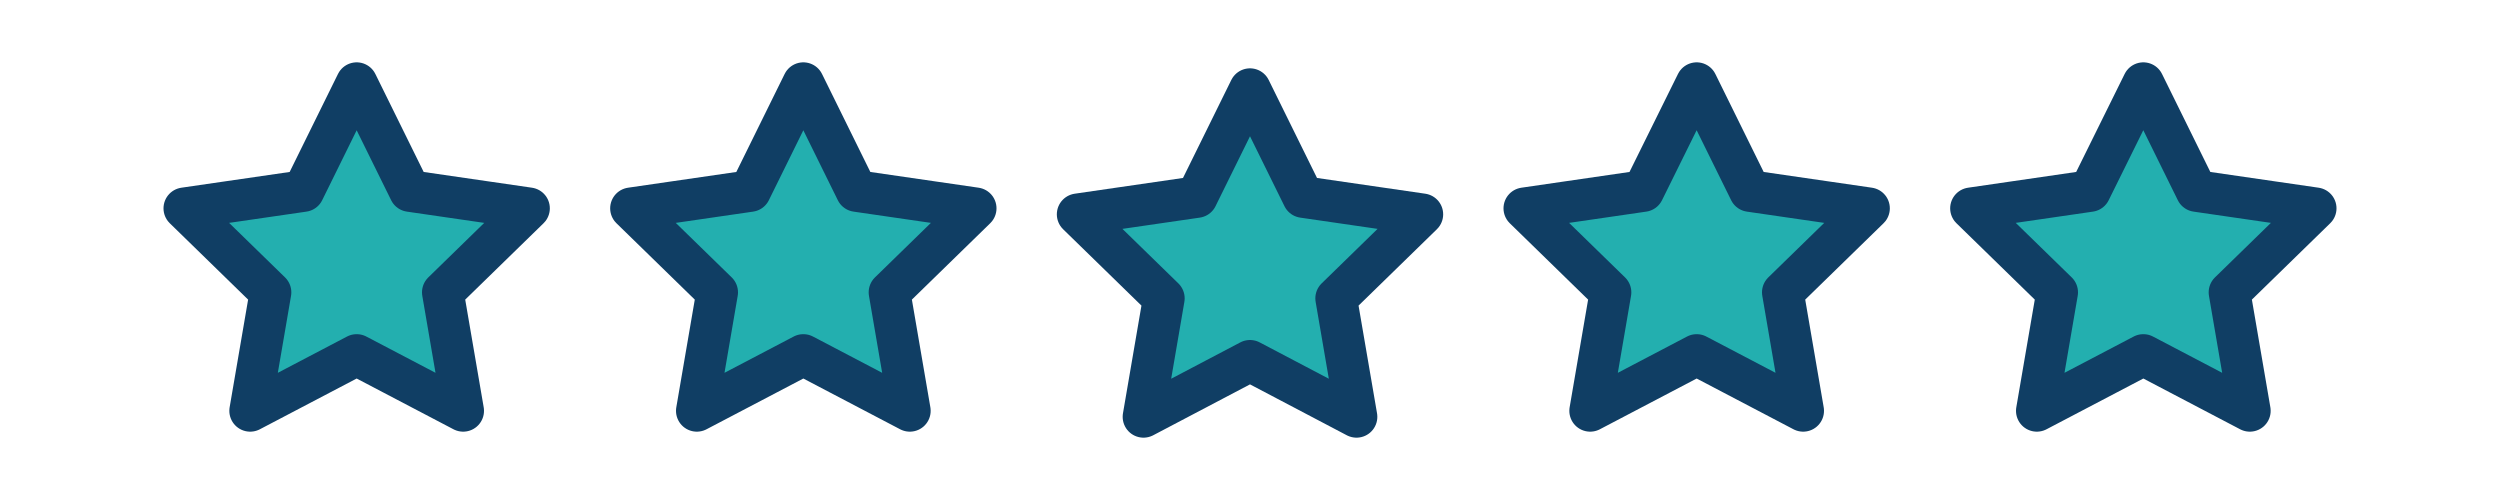
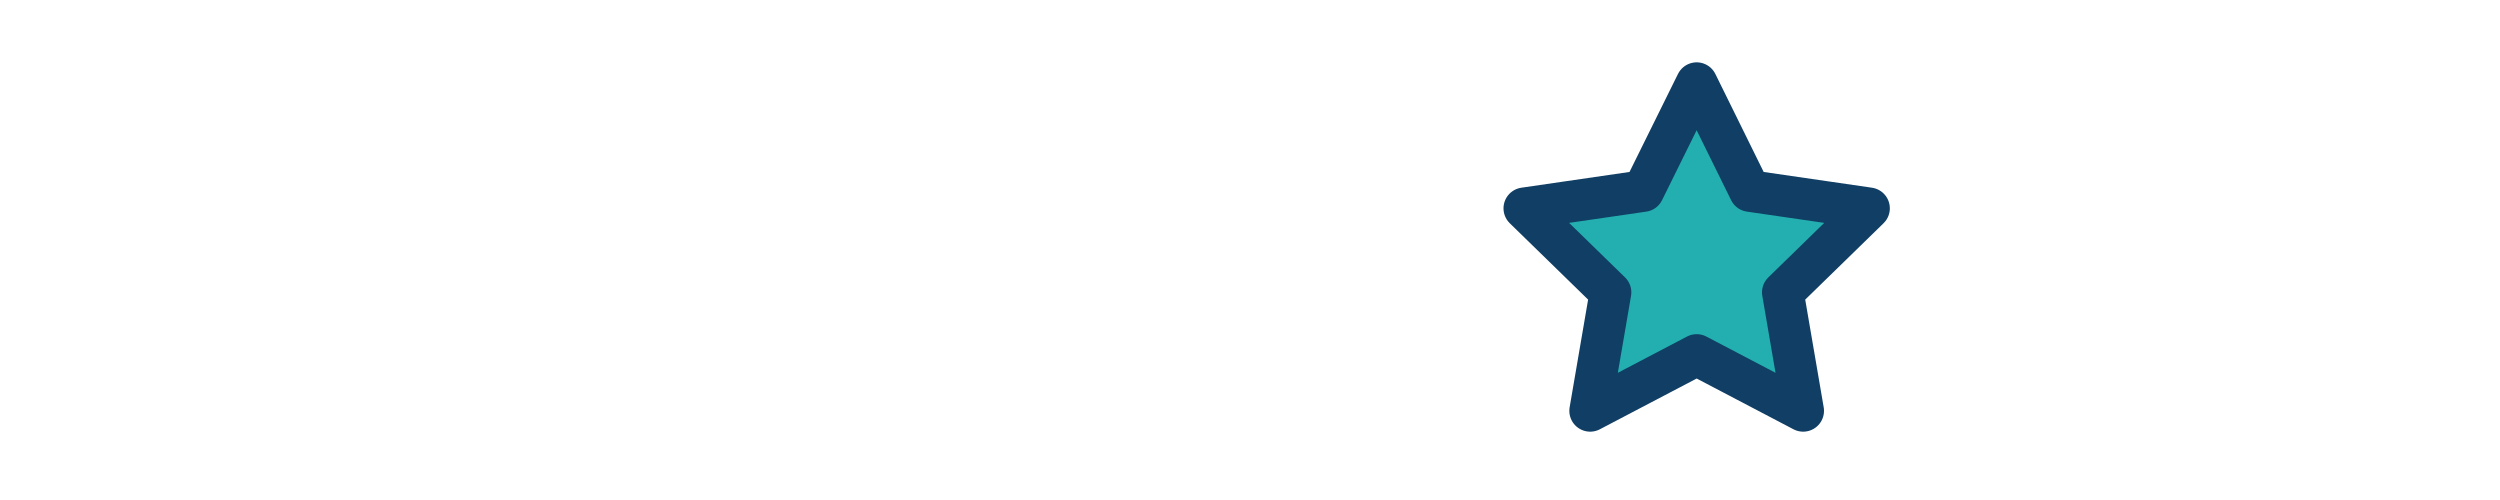
<svg xmlns="http://www.w3.org/2000/svg" id="Layer_1" data-name="Layer 1" width="150" height="30" viewBox="0 0 150 30">
-   <polygon points="48.2 4.99 51.39 11.46 58.54 12.5 53.37 17.54 54.59 24.65 48.2 21.3 41.81 24.65 43.03 17.54 37.86 12.5 45.01 11.46 48.2 4.99" fill="#23afaf" stroke="#103e64" stroke-linecap="round" stroke-linejoin="round" stroke-width="2.5" />
-   <polygon points="21.4 4.99 24.59 11.46 31.74 12.5 26.57 17.54 27.79 24.65 21.4 21.3 15.01 24.65 16.23 17.54 11.06 12.5 18.21 11.46 21.4 4.99" fill="#23afaf" stroke="#103e64" stroke-linecap="round" stroke-linejoin="round" stroke-width="2.5" />
-   <polygon points="75 5.35 78.19 11.82 85.34 12.86 80.17 17.9 81.39 25.01 75 21.65 68.61 25.01 69.83 17.9 64.66 12.86 71.81 11.82 75 5.35" fill="#23afaf" stroke="#103e64" stroke-linecap="round" stroke-linejoin="round" stroke-width="2.5" />
-   <polygon points="128.6 4.99 131.79 11.46 138.94 12.5 133.77 17.54 134.99 24.65 128.6 21.3 122.21 24.65 123.43 17.54 118.26 12.5 125.4 11.46 128.6 4.99" fill="#23afaf" stroke="#103e64" stroke-linecap="round" stroke-linejoin="round" stroke-width="2.5" />
  <polygon points="101.8 4.99 104.99 11.46 112.14 12.5 106.97 17.54 108.19 24.65 101.8 21.3 95.41 24.65 96.63 17.54 91.46 12.5 98.6 11.46 101.8 4.99" fill="#23afaf" stroke="#103e64" stroke-linecap="round" stroke-linejoin="round" stroke-width="2.5" />
</svg>